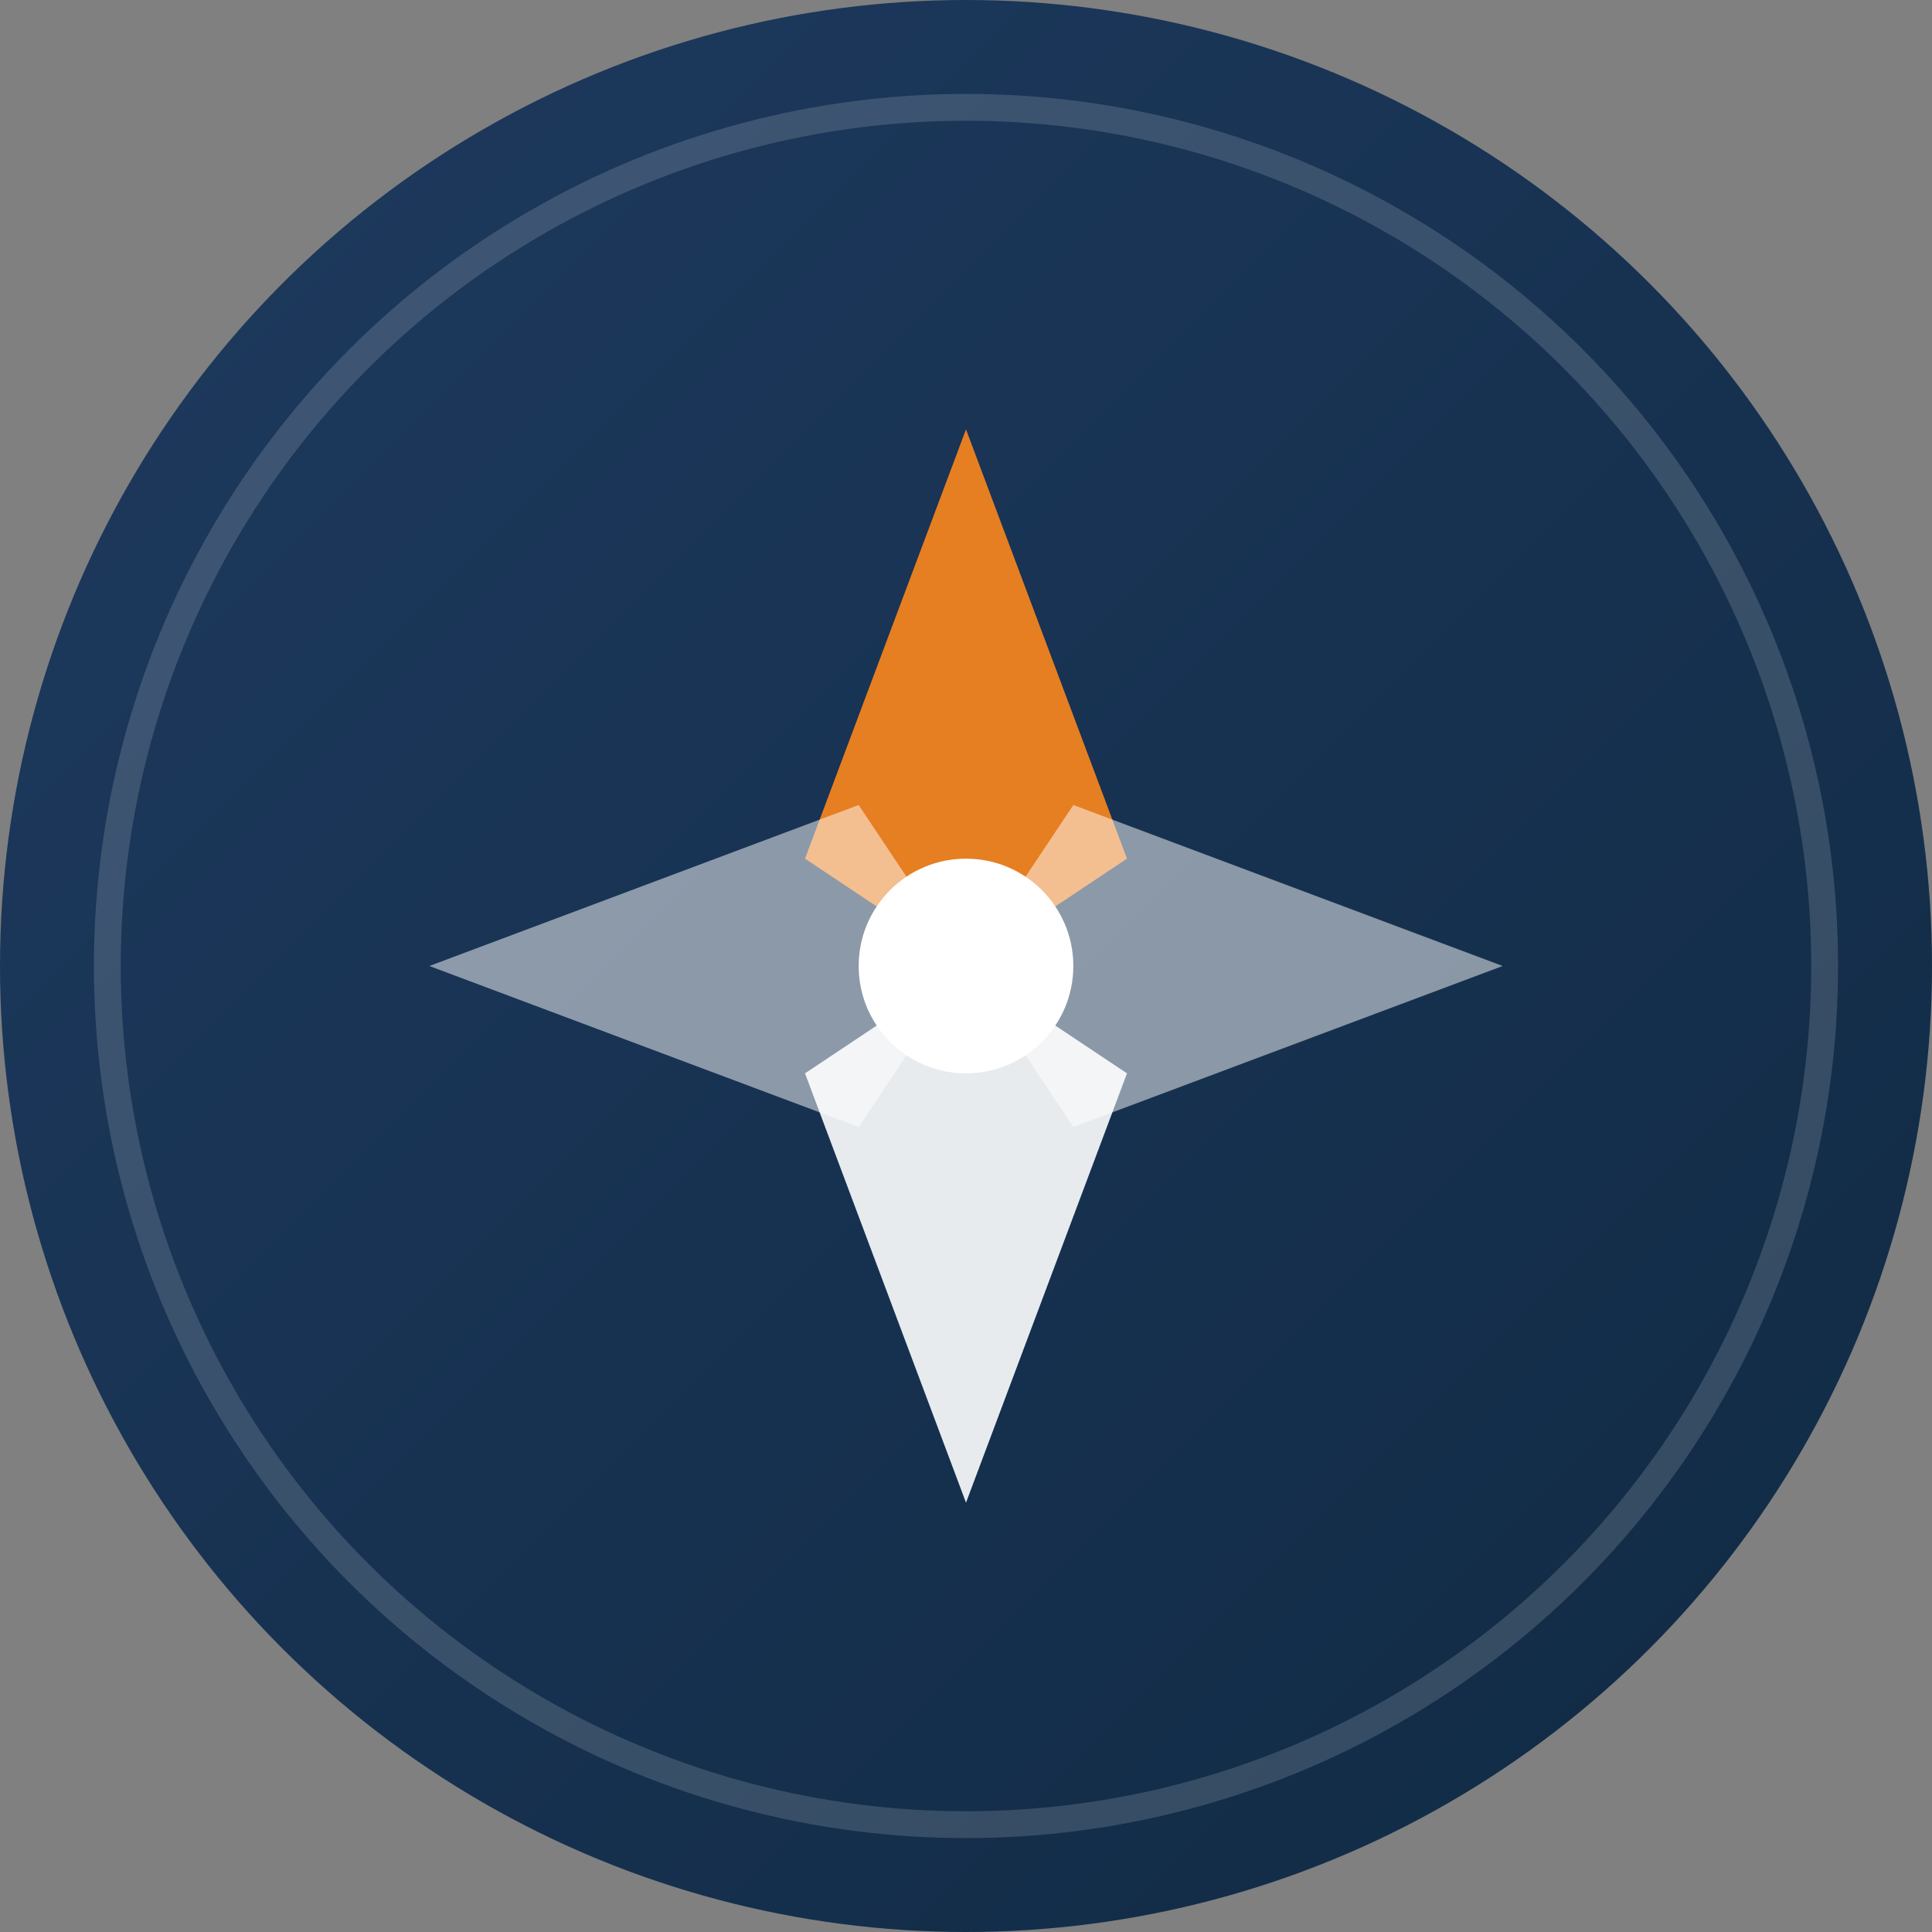
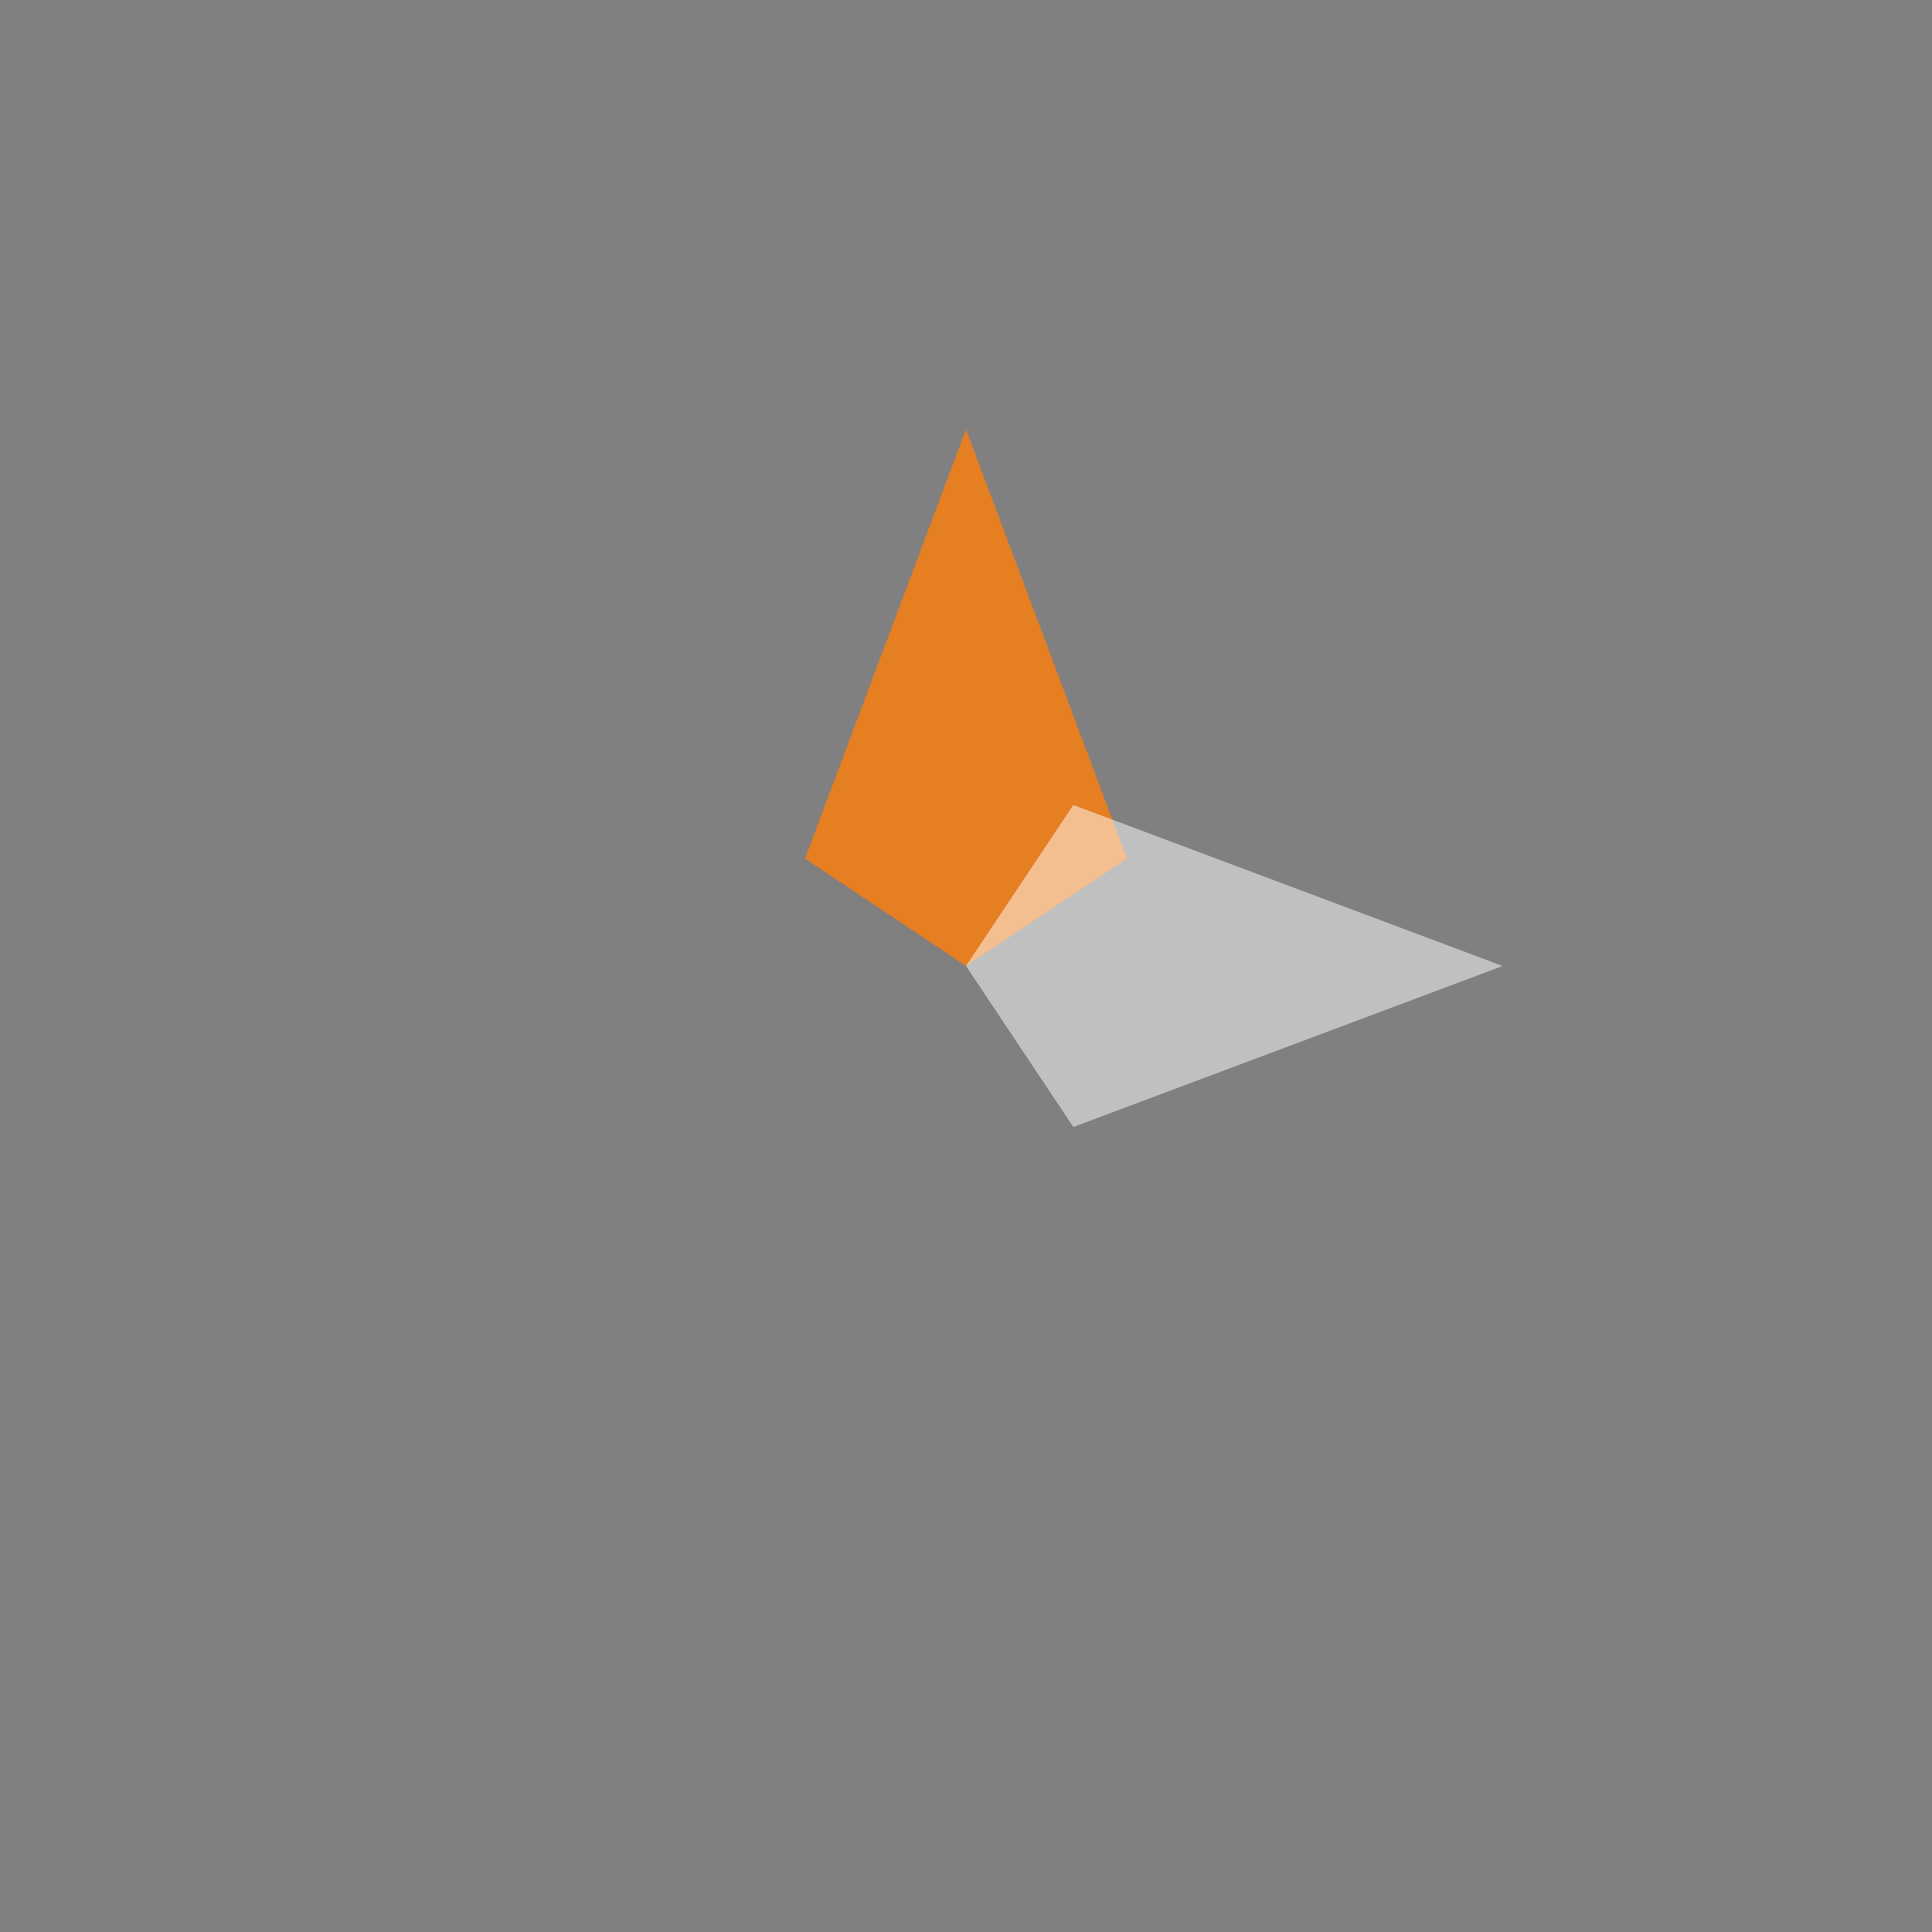
<svg xmlns="http://www.w3.org/2000/svg" viewBox="0 0 36 36" fill="none">
  <rect x="0" y="0" width="36" height="36" fill="#808080" stroke="none" />
  <defs>
    <linearGradient id="favicon-grad" x1="0%" y1="0%" x2="100%" y2="100%">
      <stop offset="0%" stop-color="#1e3a5f" />
      <stop offset="100%" stop-color="#102a43" />
    </linearGradient>
  </defs>
-   <circle cx="18" cy="18" r="18" fill="url(#favicon-grad)" />
  <g transform="translate(18, 18)">
    <path d="M0 -10 L3 -2 L0 0 L-3 -2 Z" fill="#e67e22" />
-     <path d="M0 10 L3 2 L0 0 L-3 2 Z" fill="white" fill-opacity="0.9" />
    <path d="M10 0 L2 3 L0 0 L2 -3 Z" fill="white" fill-opacity="0.5" />
-     <path d="M-10 0 L-2 3 L0 0 L-2 -3 Z" fill="white" fill-opacity="0.5" />
-     <circle cx="0" cy="0" r="2" fill="white" />
  </g>
-   <circle cx="18" cy="18" r="16" fill="none" stroke="white" stroke-opacity="0.15" stroke-width="0.5" />
</svg>